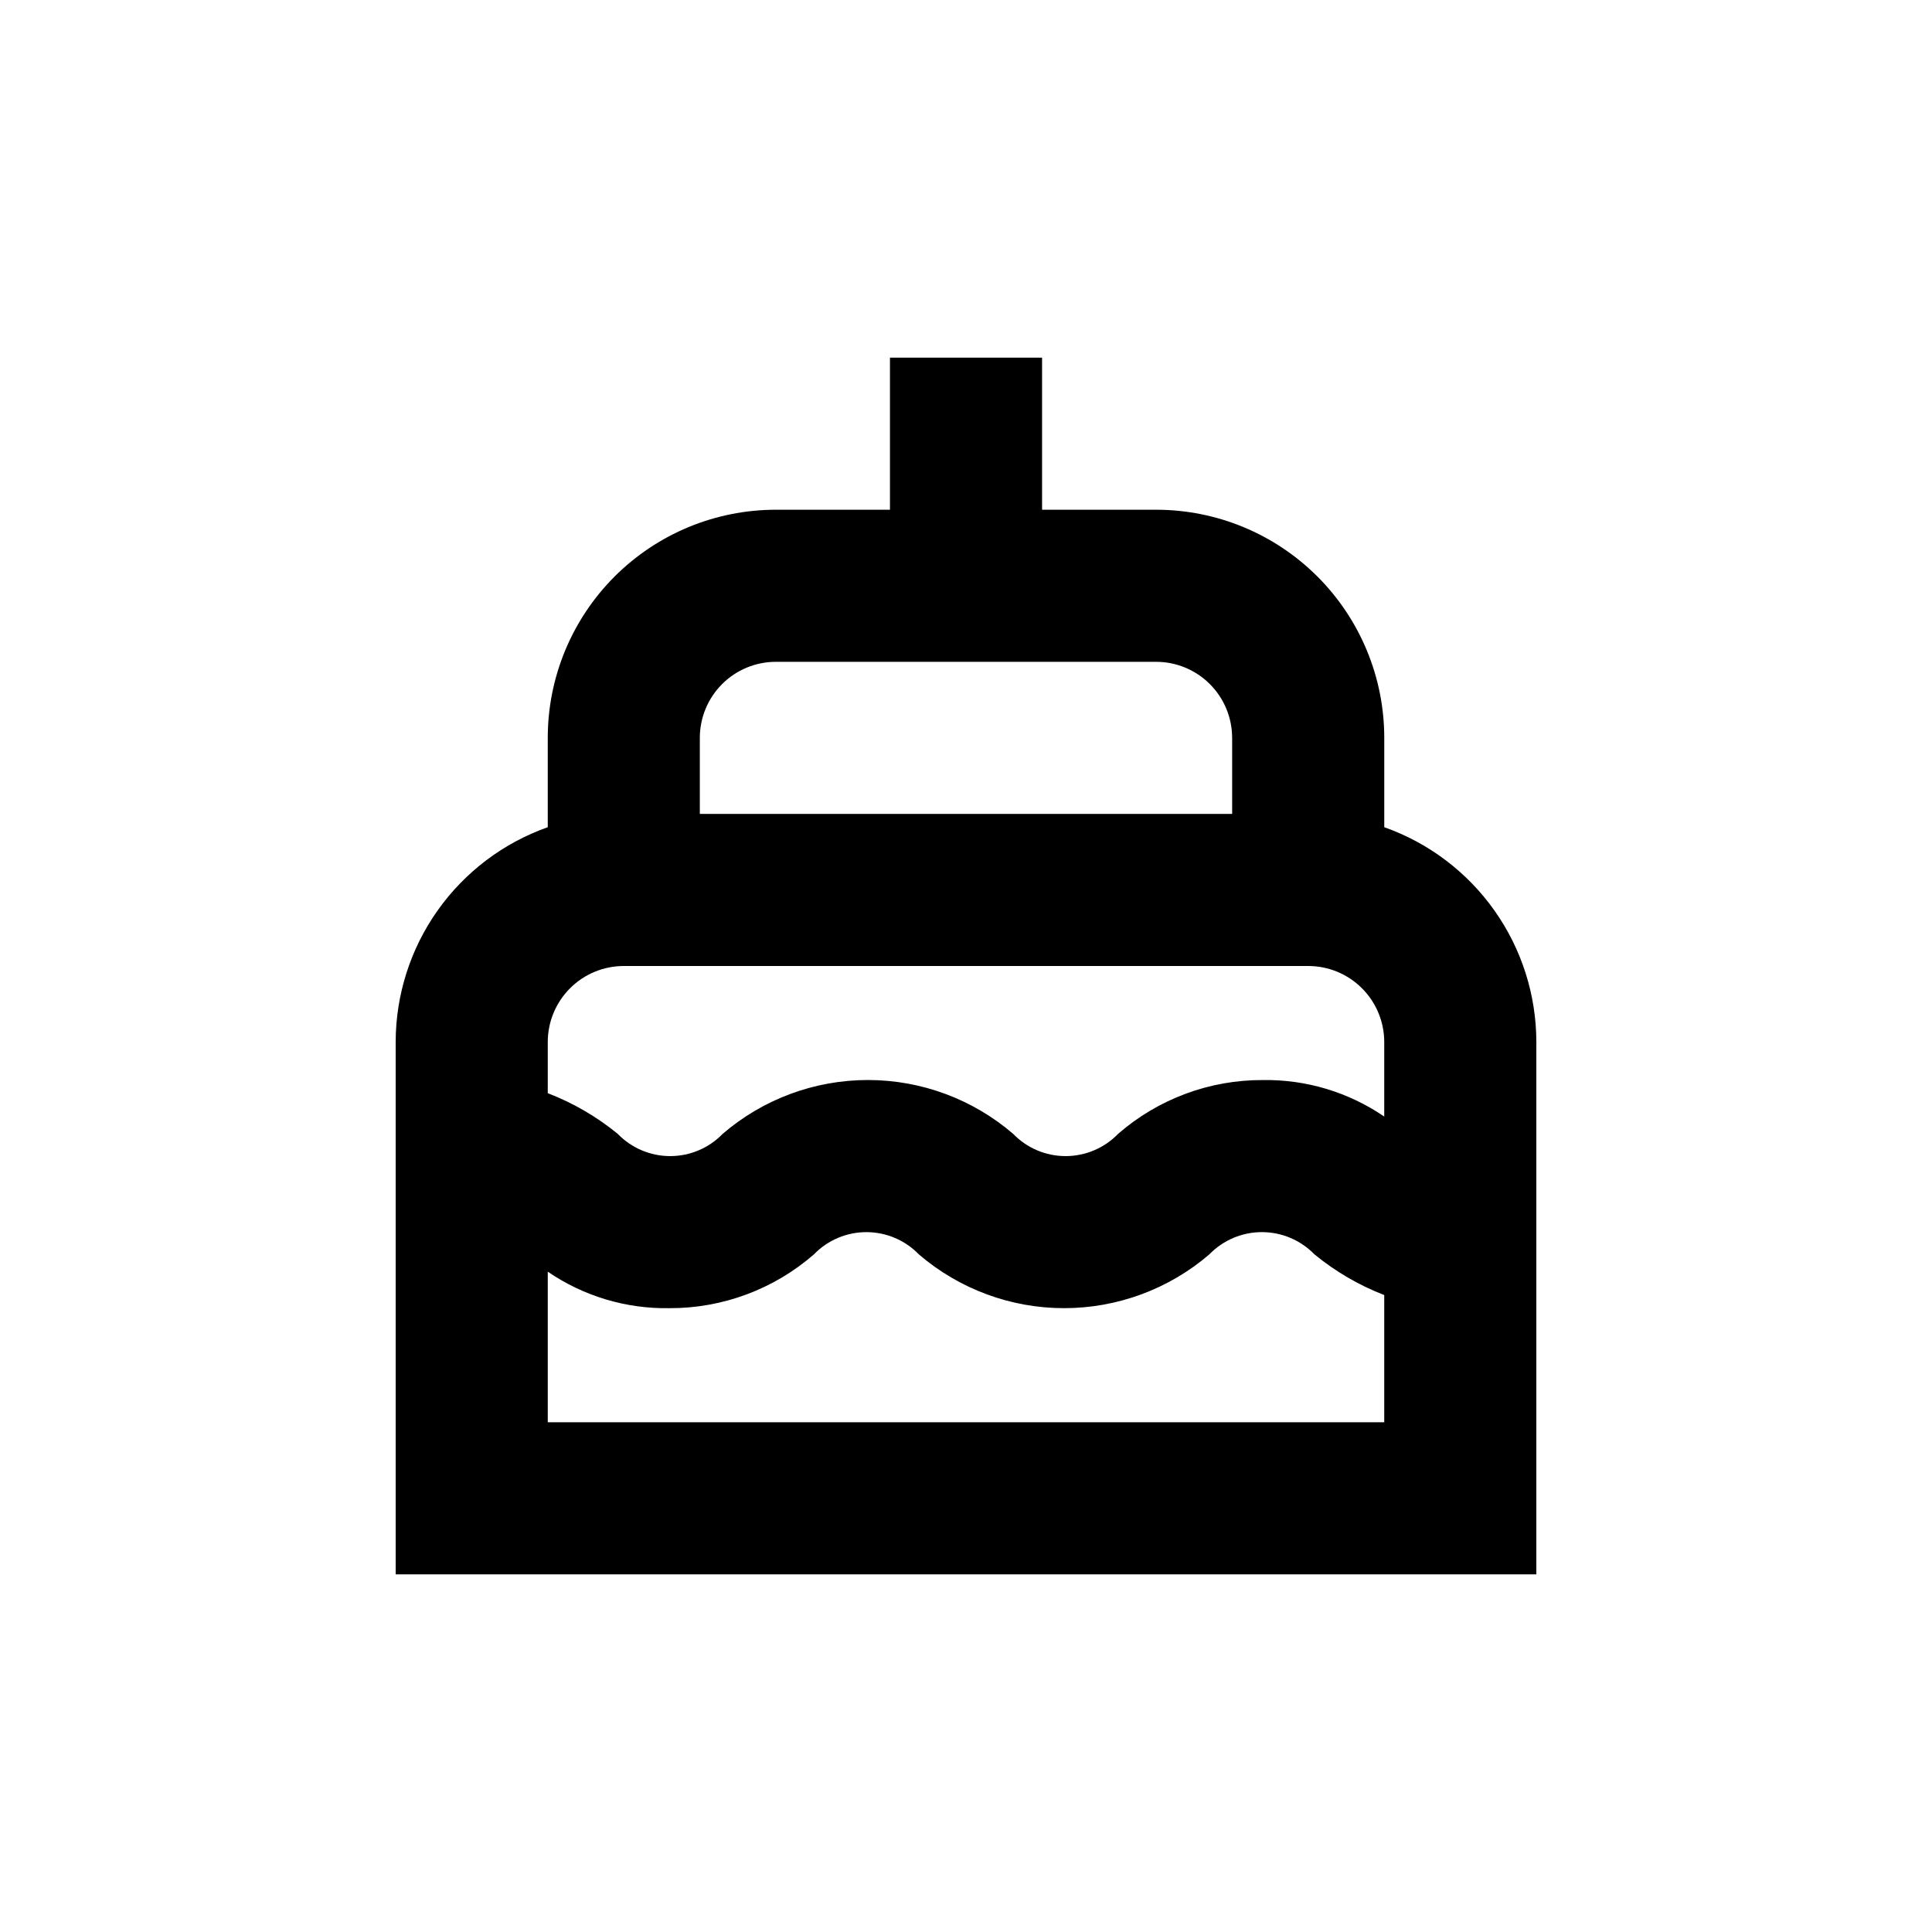
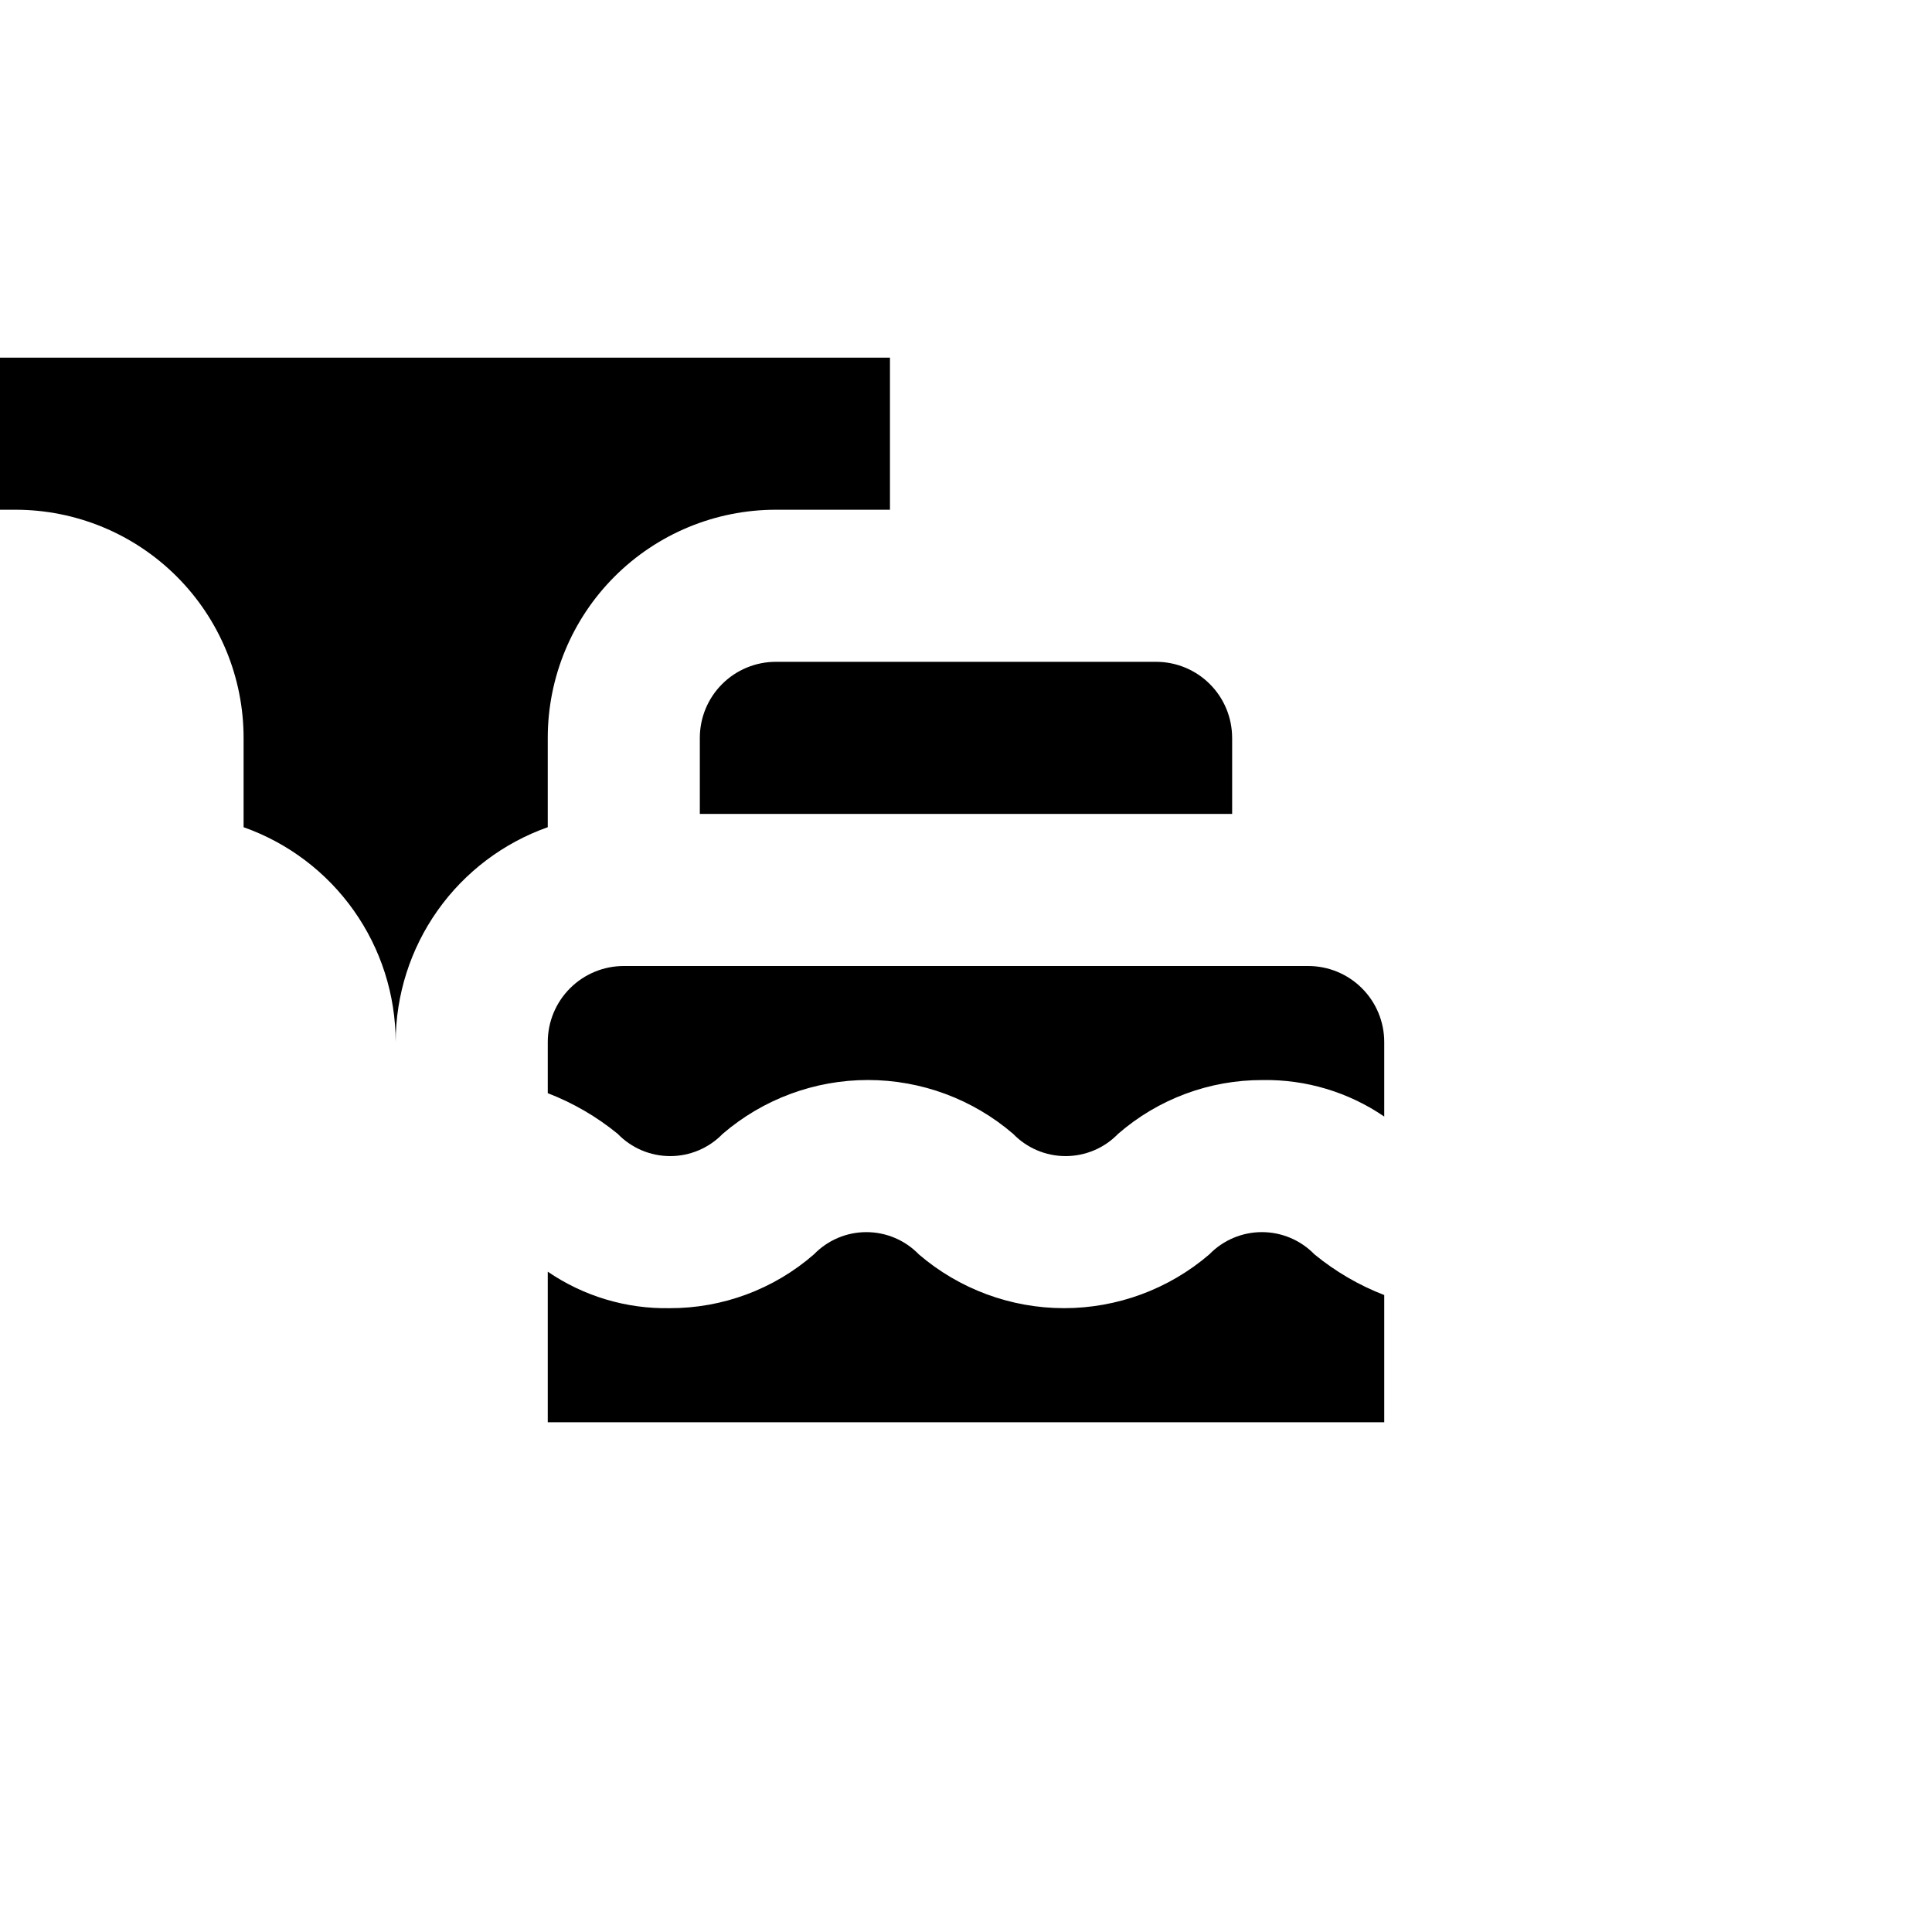
<svg xmlns="http://www.w3.org/2000/svg" fill="#000000" width="800px" height="800px" version="1.1" viewBox="144 144 512 512">
-   <path d="m379.85 238.78v40.305h-30.23c-16.035 0-31.41 6.367-42.75 17.707-11.336 11.336-17.707 26.715-17.707 42.75v23.68-0.004c-11.777 4.164-21.973 11.875-29.191 22.066-7.215 10.195-11.098 22.375-11.113 34.867v141.07h302.29v-141.07c-0.012-12.492-3.894-24.672-11.113-34.867-7.219-10.191-17.414-17.902-29.191-22.066v-23.676c0-16.035-6.367-31.414-17.707-42.75-11.336-11.34-26.715-17.707-42.75-17.707h-30.227v-40.305zm-70.535 161.22h181.37c5.344 0 10.473 2.121 14.25 5.902 3.781 3.777 5.902 8.902 5.902 14.25v19.75-0.004c-9.484-6.488-20.754-9.867-32.242-9.672-14.07-0.047-27.676 5.023-38.289 14.258-3.644 3.769-8.664 5.894-13.906 5.894-5.242 0-10.262-2.125-13.906-5.894-10.711-9.207-24.367-14.27-38.492-14.27-14.121 0-27.777 5.062-38.488 14.27-3.644 3.769-8.664 5.894-13.906 5.894-5.242 0-10.262-2.125-13.906-5.894-5.566-4.555-11.824-8.195-18.539-10.781v-13.551c0-5.348 2.125-10.473 5.902-14.25 3.781-3.781 8.906-5.902 14.25-5.902zm-20.152 120.91v-39.902c9.484 6.488 20.754 9.871 32.242 9.672 14.07 0.051 27.68-5.016 38.293-14.258 3.644-3.766 8.66-5.894 13.902-5.894 5.242 0 10.262 2.129 13.906 5.894 10.715 9.199 24.371 14.254 38.492 14.254s27.773-5.055 38.488-14.254c3.656-3.769 8.68-5.898 13.934-5.898 5.25 0 10.273 2.129 13.93 5.898 5.551 4.551 11.793 8.191 18.488 10.781v33.707zm181.37-181.37v20.152h-141.07v-20.152c0-5.348 2.125-10.473 5.902-14.25 3.781-3.781 8.906-5.902 14.25-5.902h100.76c5.344 0 10.473 2.121 14.25 5.902 3.781 3.777 5.902 8.902 5.902 14.25z" />
+   <path d="m379.85 238.78v40.305h-30.23c-16.035 0-31.41 6.367-42.75 17.707-11.336 11.336-17.707 26.715-17.707 42.75v23.68-0.004c-11.777 4.164-21.973 11.875-29.191 22.066-7.215 10.195-11.098 22.375-11.113 34.867v141.07v-141.07c-0.012-12.492-3.894-24.672-11.113-34.867-7.219-10.191-17.414-17.902-29.191-22.066v-23.676c0-16.035-6.367-31.414-17.707-42.75-11.336-11.34-26.715-17.707-42.75-17.707h-30.227v-40.305zm-70.535 161.22h181.37c5.344 0 10.473 2.121 14.25 5.902 3.781 3.777 5.902 8.902 5.902 14.25v19.75-0.004c-9.484-6.488-20.754-9.867-32.242-9.672-14.07-0.047-27.676 5.023-38.289 14.258-3.644 3.769-8.664 5.894-13.906 5.894-5.242 0-10.262-2.125-13.906-5.894-10.711-9.207-24.367-14.27-38.492-14.27-14.121 0-27.777 5.062-38.488 14.27-3.644 3.769-8.664 5.894-13.906 5.894-5.242 0-10.262-2.125-13.906-5.894-5.566-4.555-11.824-8.195-18.539-10.781v-13.551c0-5.348 2.125-10.473 5.902-14.25 3.781-3.781 8.906-5.902 14.25-5.902zm-20.152 120.91v-39.902c9.484 6.488 20.754 9.871 32.242 9.672 14.07 0.051 27.68-5.016 38.293-14.258 3.644-3.766 8.66-5.894 13.902-5.894 5.242 0 10.262 2.129 13.906 5.894 10.715 9.199 24.371 14.254 38.492 14.254s27.773-5.055 38.488-14.254c3.656-3.769 8.68-5.898 13.934-5.898 5.25 0 10.273 2.129 13.93 5.898 5.551 4.551 11.793 8.191 18.488 10.781v33.707zm181.37-181.37v20.152h-141.07v-20.152c0-5.348 2.125-10.473 5.902-14.25 3.781-3.781 8.906-5.902 14.25-5.902h100.76c5.344 0 10.473 2.121 14.25 5.902 3.781 3.777 5.902 8.902 5.902 14.25z" />
</svg>